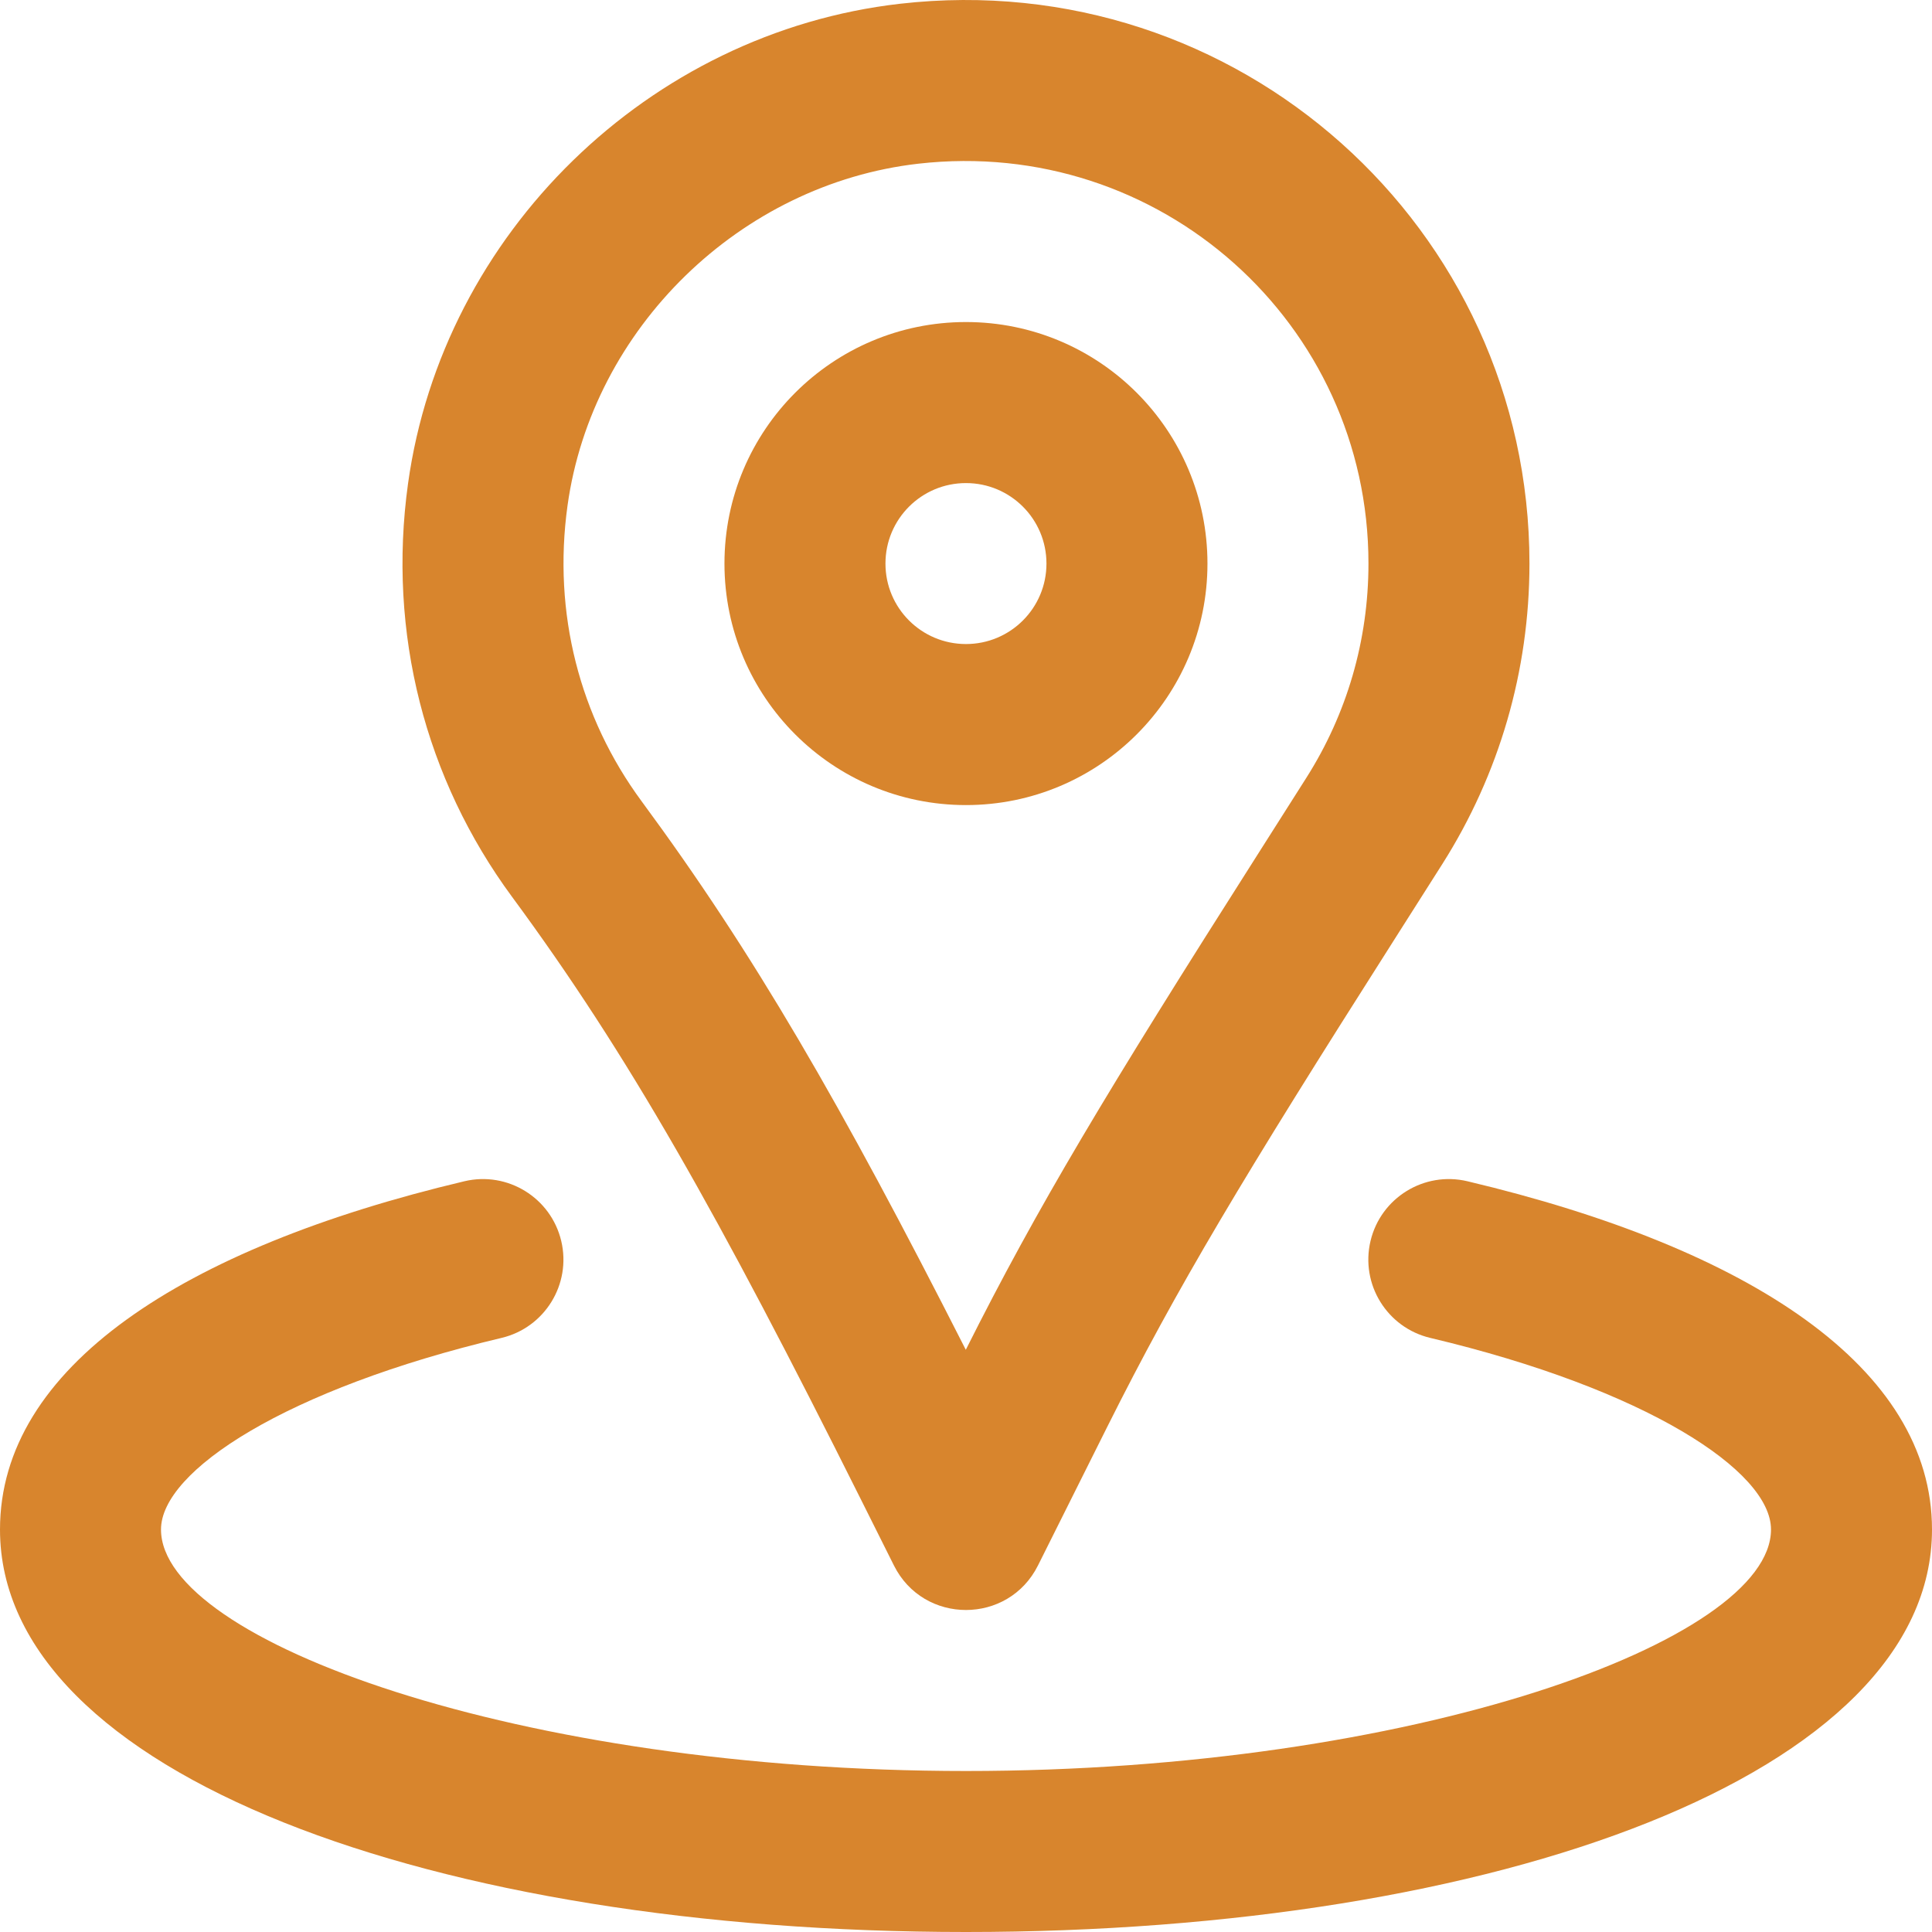
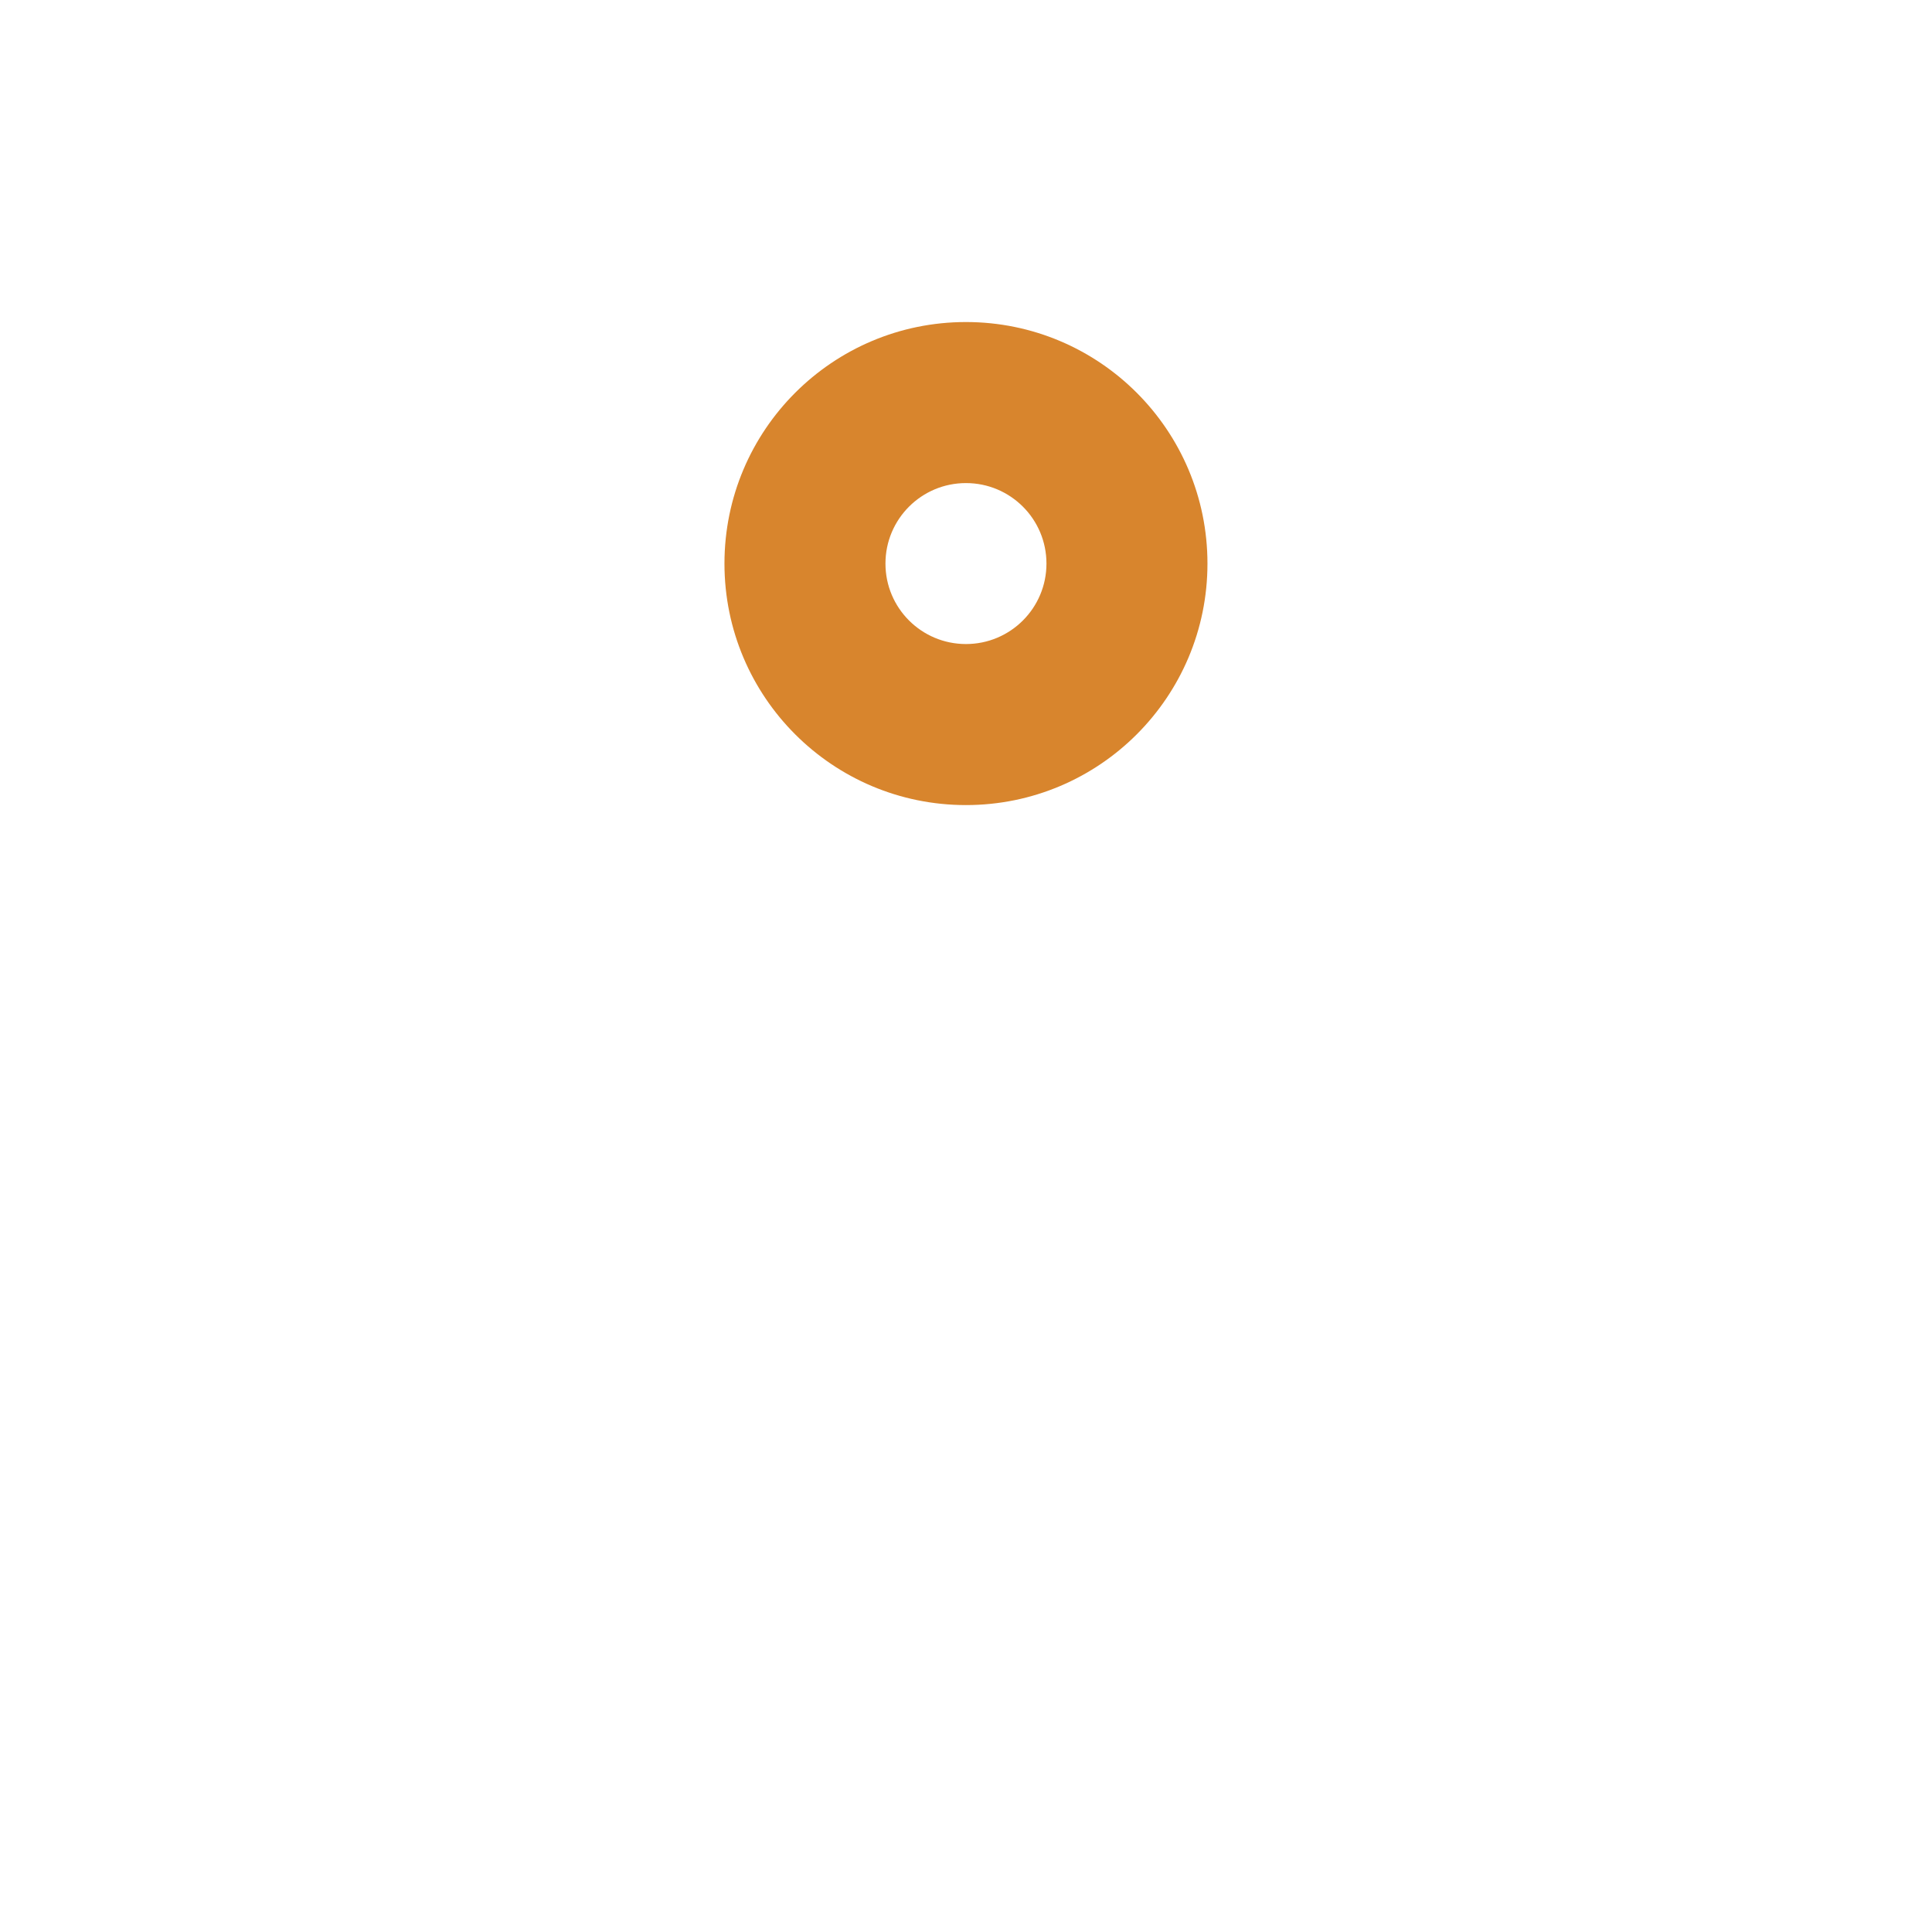
<svg xmlns="http://www.w3.org/2000/svg" width="48" height="48" viewBox="0 0 48 48" fill="none">
  <path d="M23.999 20.002C27.314 20.002 29.999 17.316 29.999 14.002C29.999 10.687 27.314 8.001 23.999 8.001C20.684 8.001 17.999 10.687 17.999 14.002C17.999 17.316 20.684 20.002 23.999 20.002ZM23.999 12.002C25.104 12.002 25.999 12.896 25.999 14.002C25.999 15.107 25.104 16.001 23.999 16.001C22.894 16.001 21.999 15.107 21.999 14.002C21.999 12.896 22.894 12.002 23.999 12.002Z" fill="#D8852D" />
-   <path d="M21.396 37.267L22.21 38.895C22.948 40.369 25.051 40.368 25.788 38.894L27.512 35.444C29.243 31.985 30.881 29.255 34.615 23.386L34.712 23.233C35.261 22.371 35.526 21.954 35.841 21.456C37.243 19.241 37.999 16.675 37.999 14C37.999 5.653 30.748 -0.861 22.363 0.093C16.124 0.805 11.002 5.796 10.138 12.011C9.621 15.731 10.57 19.36 12.719 22.278C15.609 26.197 17.835 30.147 21.396 37.267ZM14.1 12.561C14.712 8.156 18.39 4.572 22.816 4.067C28.821 3.384 33.999 8.036 33.999 14C33.999 15.912 33.462 17.736 32.461 19.316C32.148 19.811 31.884 20.226 31.337 21.086L31.24 21.239C27.476 27.155 25.785 29.969 23.995 33.535C20.883 27.407 18.72 23.675 15.939 19.905C14.403 17.82 13.729 15.237 14.1 12.561Z" fill="#D8852D" />
-   <path d="M36.458 29.348C35.383 29.093 34.305 29.758 34.05 30.832C33.795 31.907 34.46 32.985 35.535 33.24C40.898 34.512 44 36.547 44 38C44 40.764 35.099 44 24 44C12.9 44 4 40.764 4 38C4 36.546 7.099 34.512 12.46 33.24C13.534 32.985 14.199 31.907 13.944 30.832C13.689 29.758 12.611 29.093 11.537 29.348C4.519 31.012 0 33.98 0 38C0 44.075 10.794 48 24 48C37.205 48 48 44.075 48 38C48 33.98 43.478 31.013 36.458 29.348Z" fill="#D8852D" />
</svg>